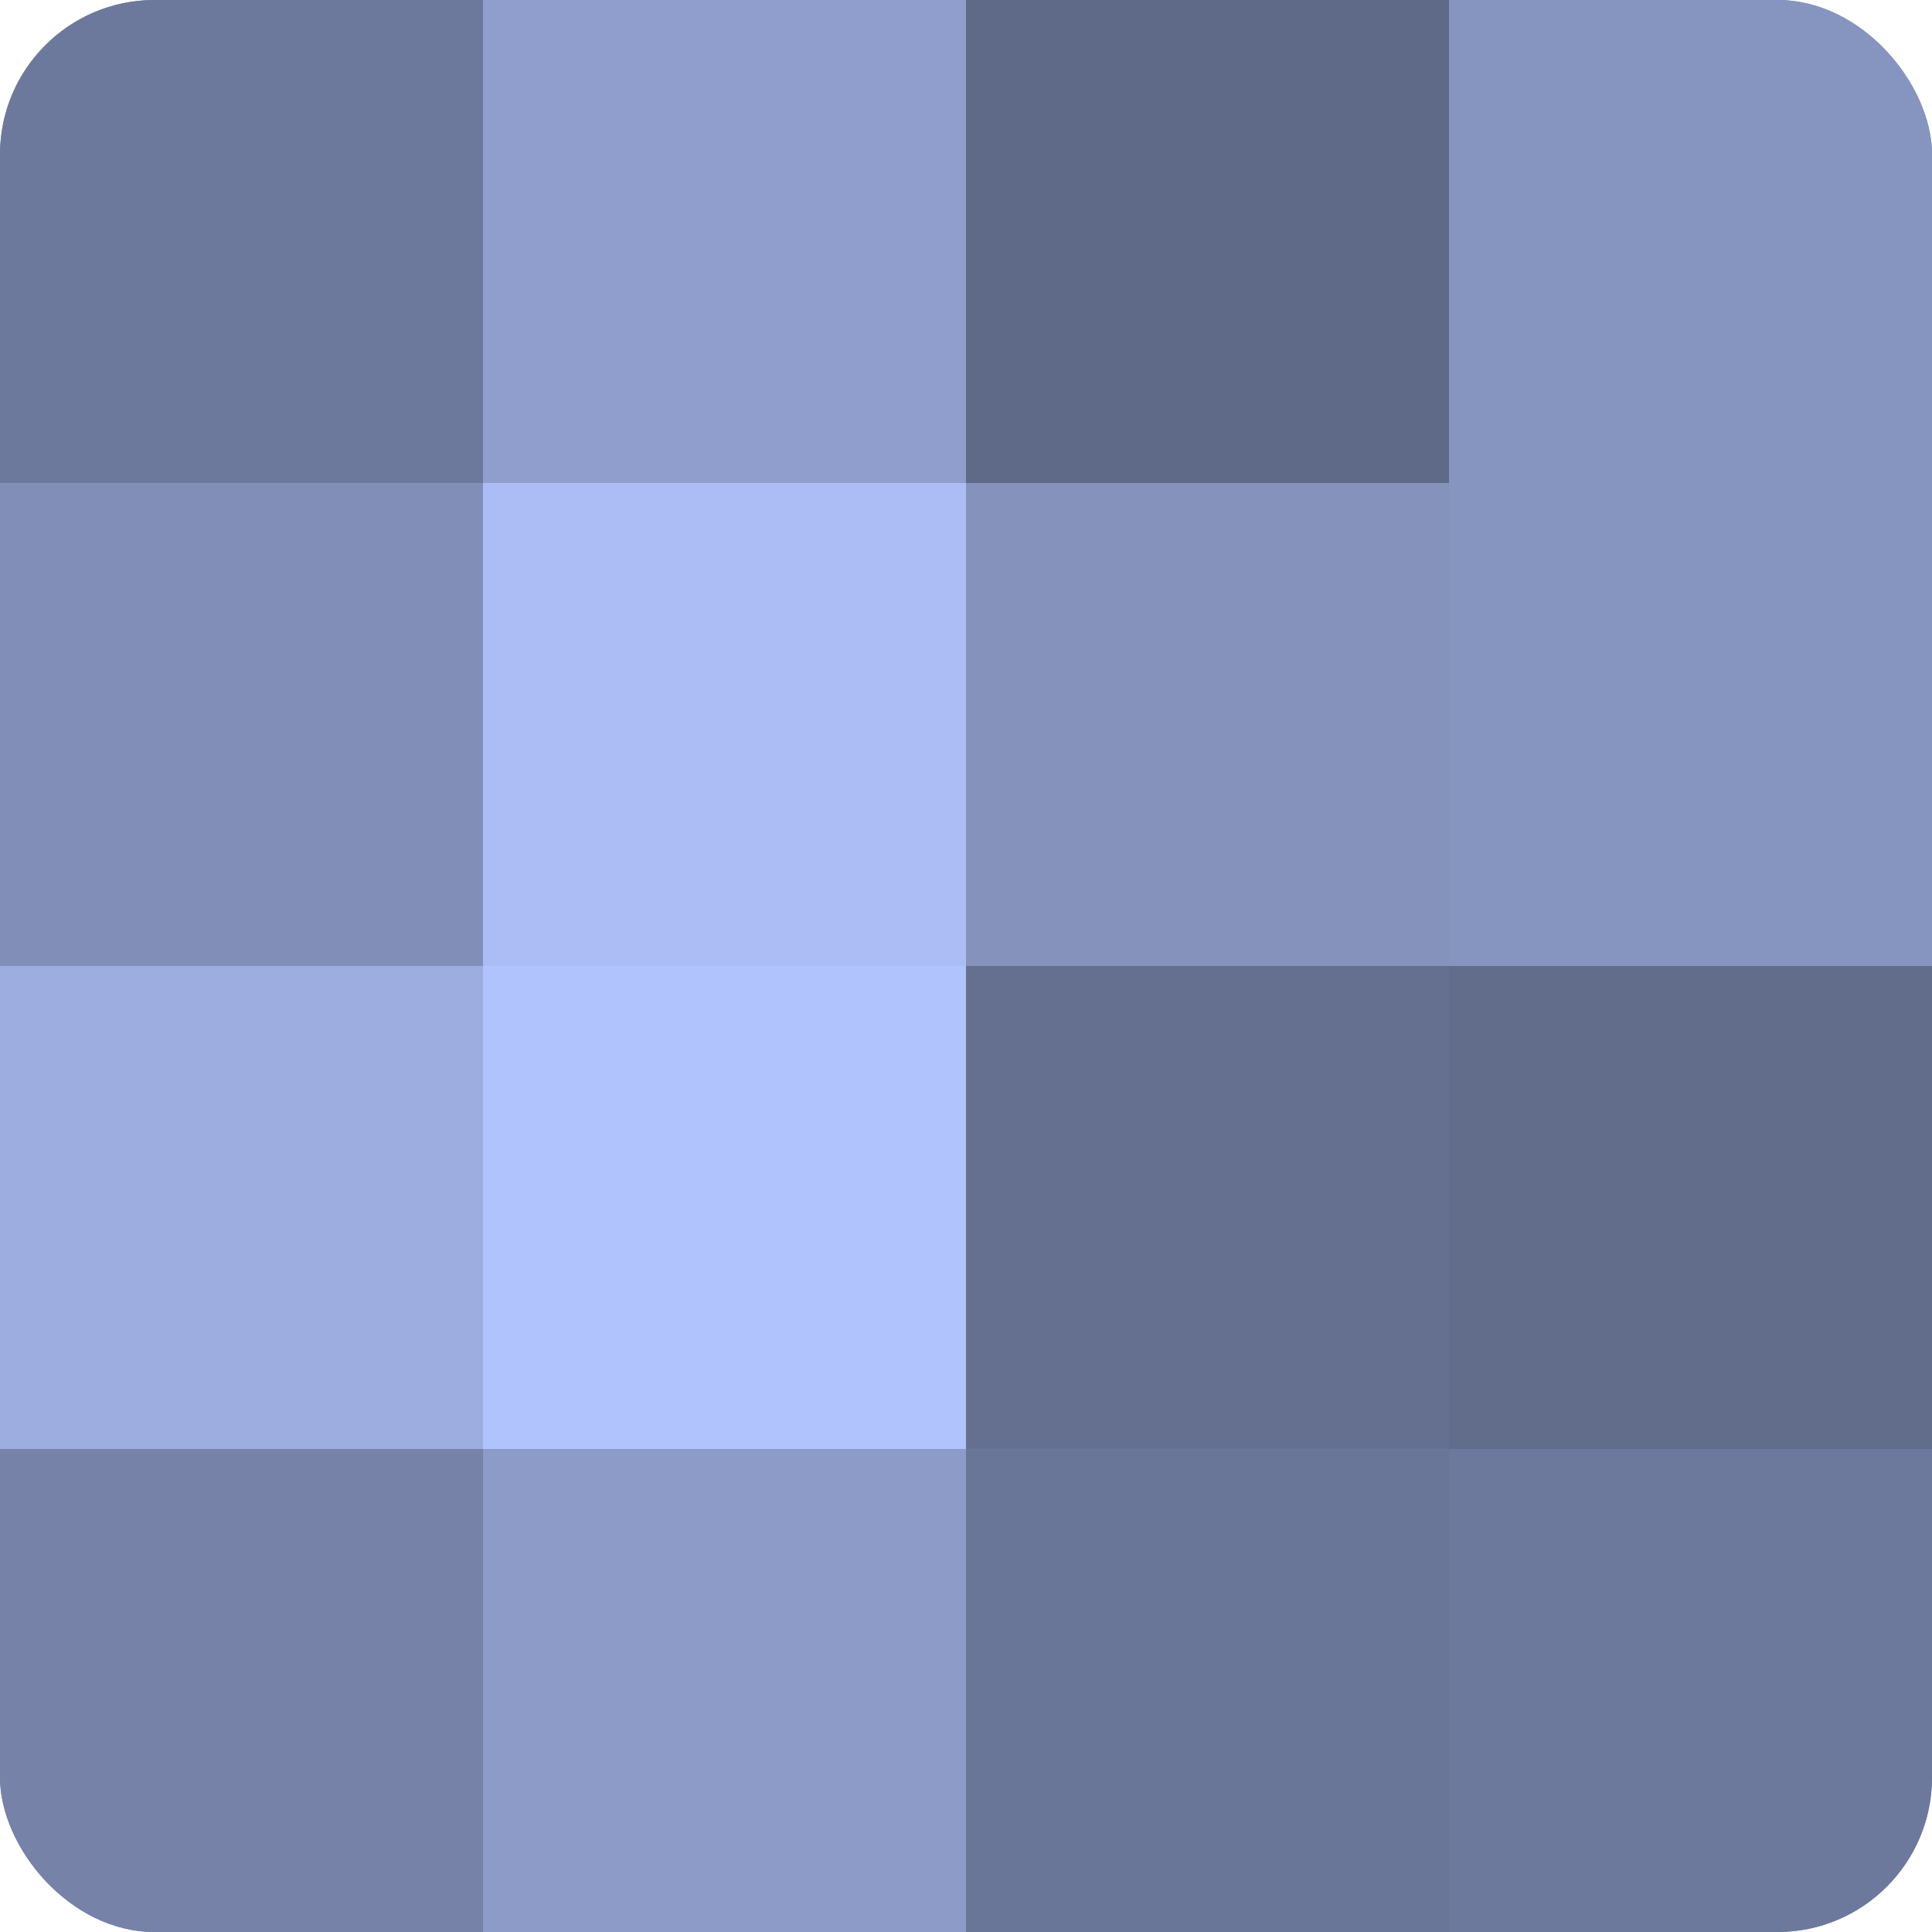
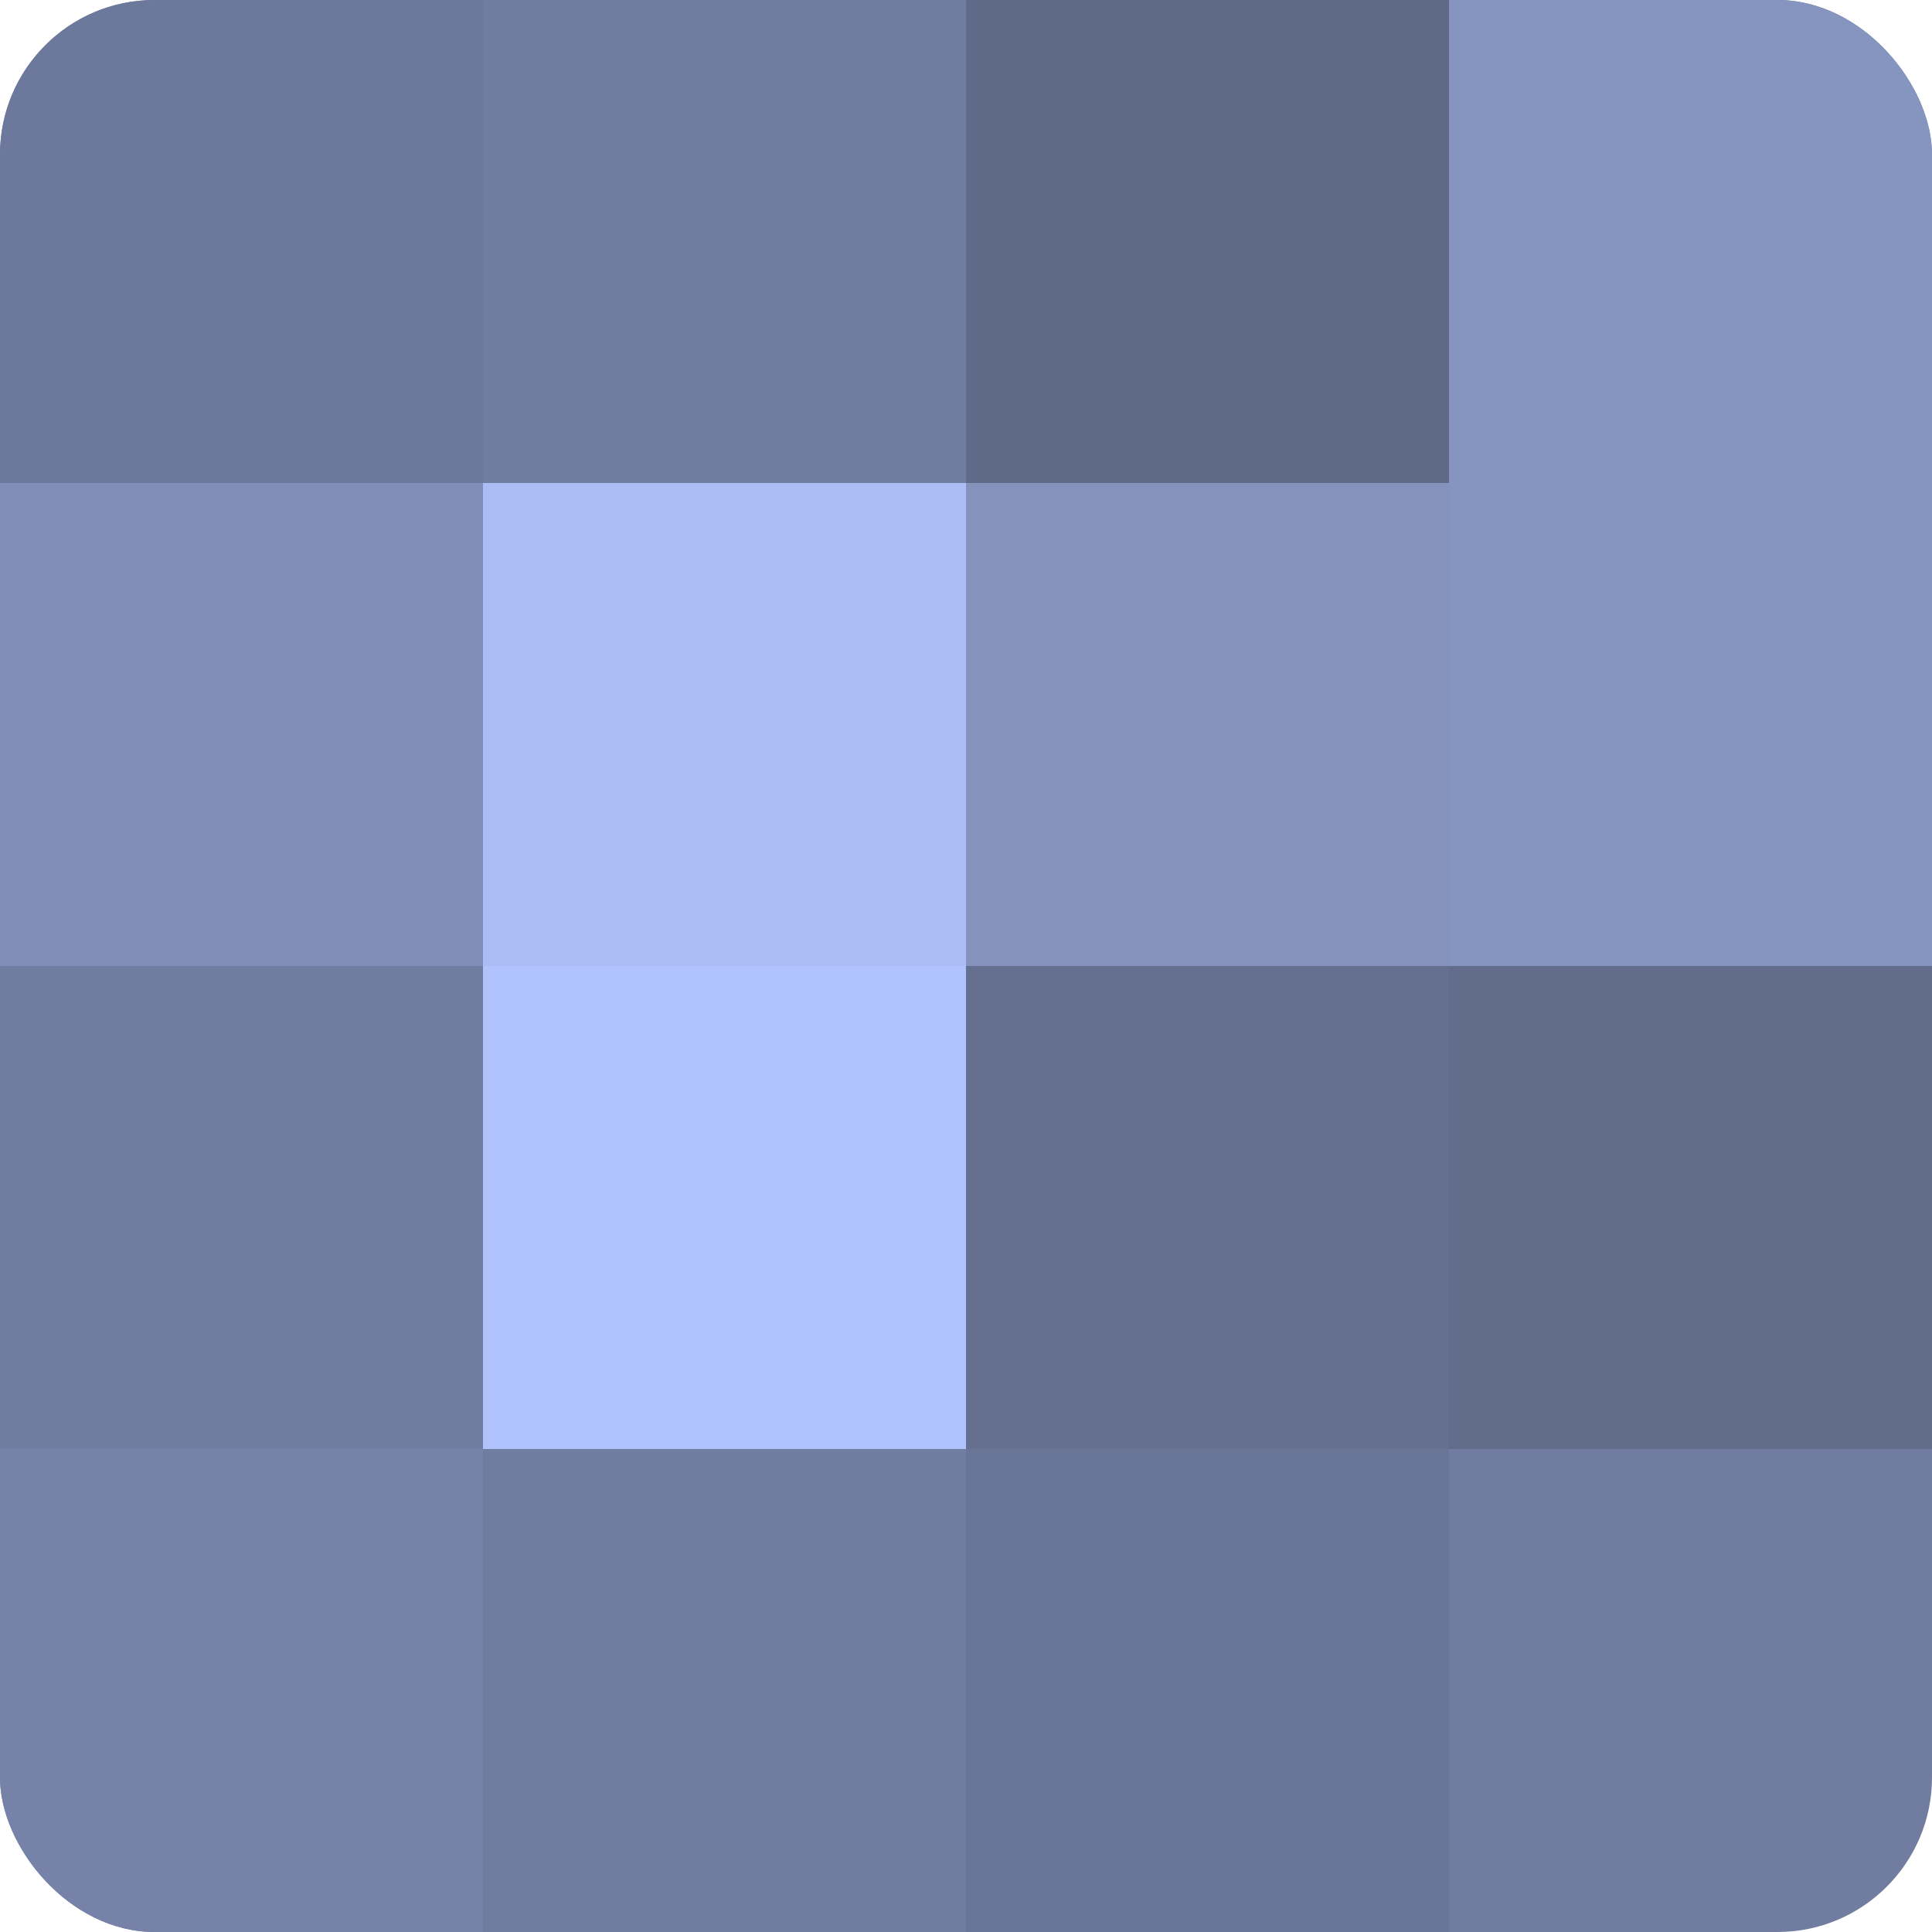
<svg xmlns="http://www.w3.org/2000/svg" width="60" height="60" viewBox="0 0 100 100" preserveAspectRatio="xMidYMid meet">
  <defs>
    <clipPath id="c" width="100" height="100">
      <rect width="100" height="100" rx="8" ry="8" />
    </clipPath>
  </defs>
  <g clip-path="url(#c)">
    <rect width="100" height="100" fill="#707ca0" />
    <rect width="25" height="25" fill="#6d799c" />
    <rect y="25" width="25" height="25" fill="#818fb8" />
-     <rect y="50" width="25" height="25" fill="#9dade0" />
    <rect y="75" width="25" height="25" fill="#7682a8" />
-     <rect x="25" width="25" height="25" fill="#8f9ecc" />
    <rect x="25" y="25" width="25" height="25" fill="#abbdf4" />
    <rect x="25" y="50" width="25" height="25" fill="#b0c3fc" />
-     <rect x="25" y="75" width="25" height="25" fill="#8c9bc8" />
    <rect x="50" width="25" height="25" fill="#5f6988" />
    <rect x="50" y="25" width="25" height="25" fill="#8492bc" />
    <rect x="50" y="50" width="25" height="25" fill="#657090" />
    <rect x="50" y="75" width="25" height="25" fill="#6a7698" />
    <rect x="75" width="25" height="25" fill="#8695c0" />
    <rect x="75" y="25" width="25" height="25" fill="#8695c0" />
    <rect x="75" y="50" width="25" height="25" fill="#626d8c" />
-     <rect x="75" y="75" width="25" height="25" fill="#6d799c" />
  </g>
</svg>